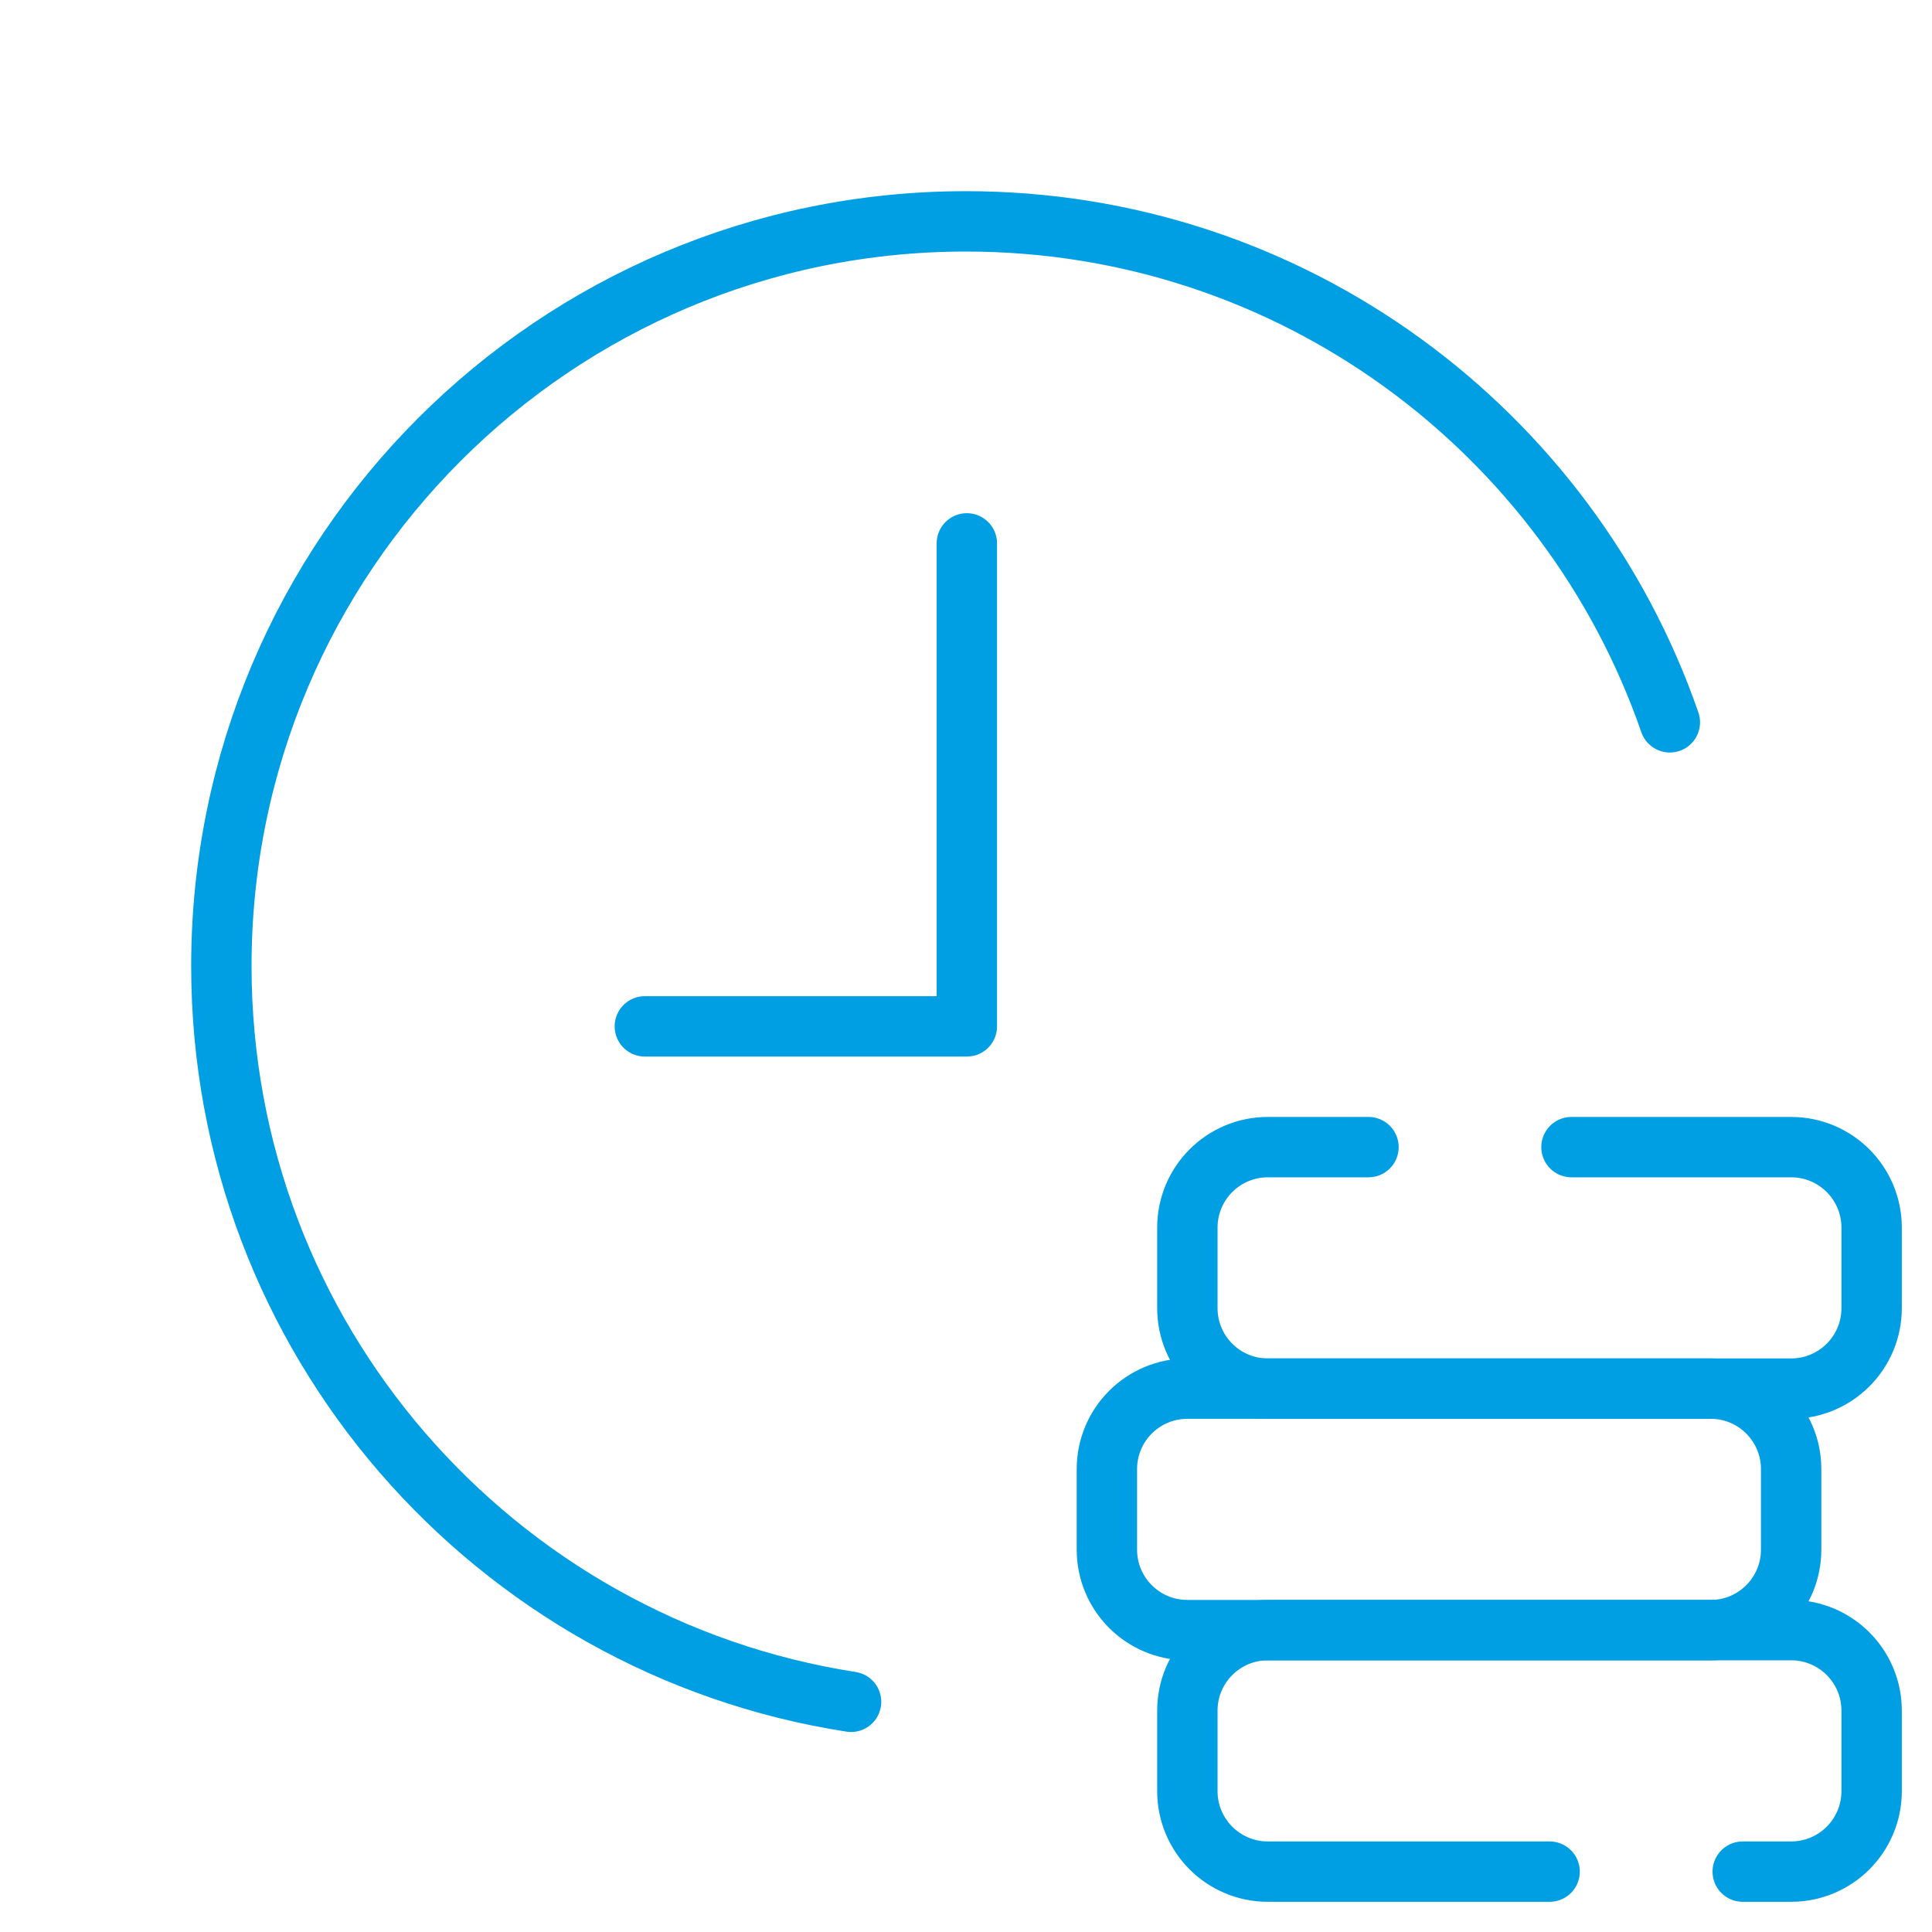
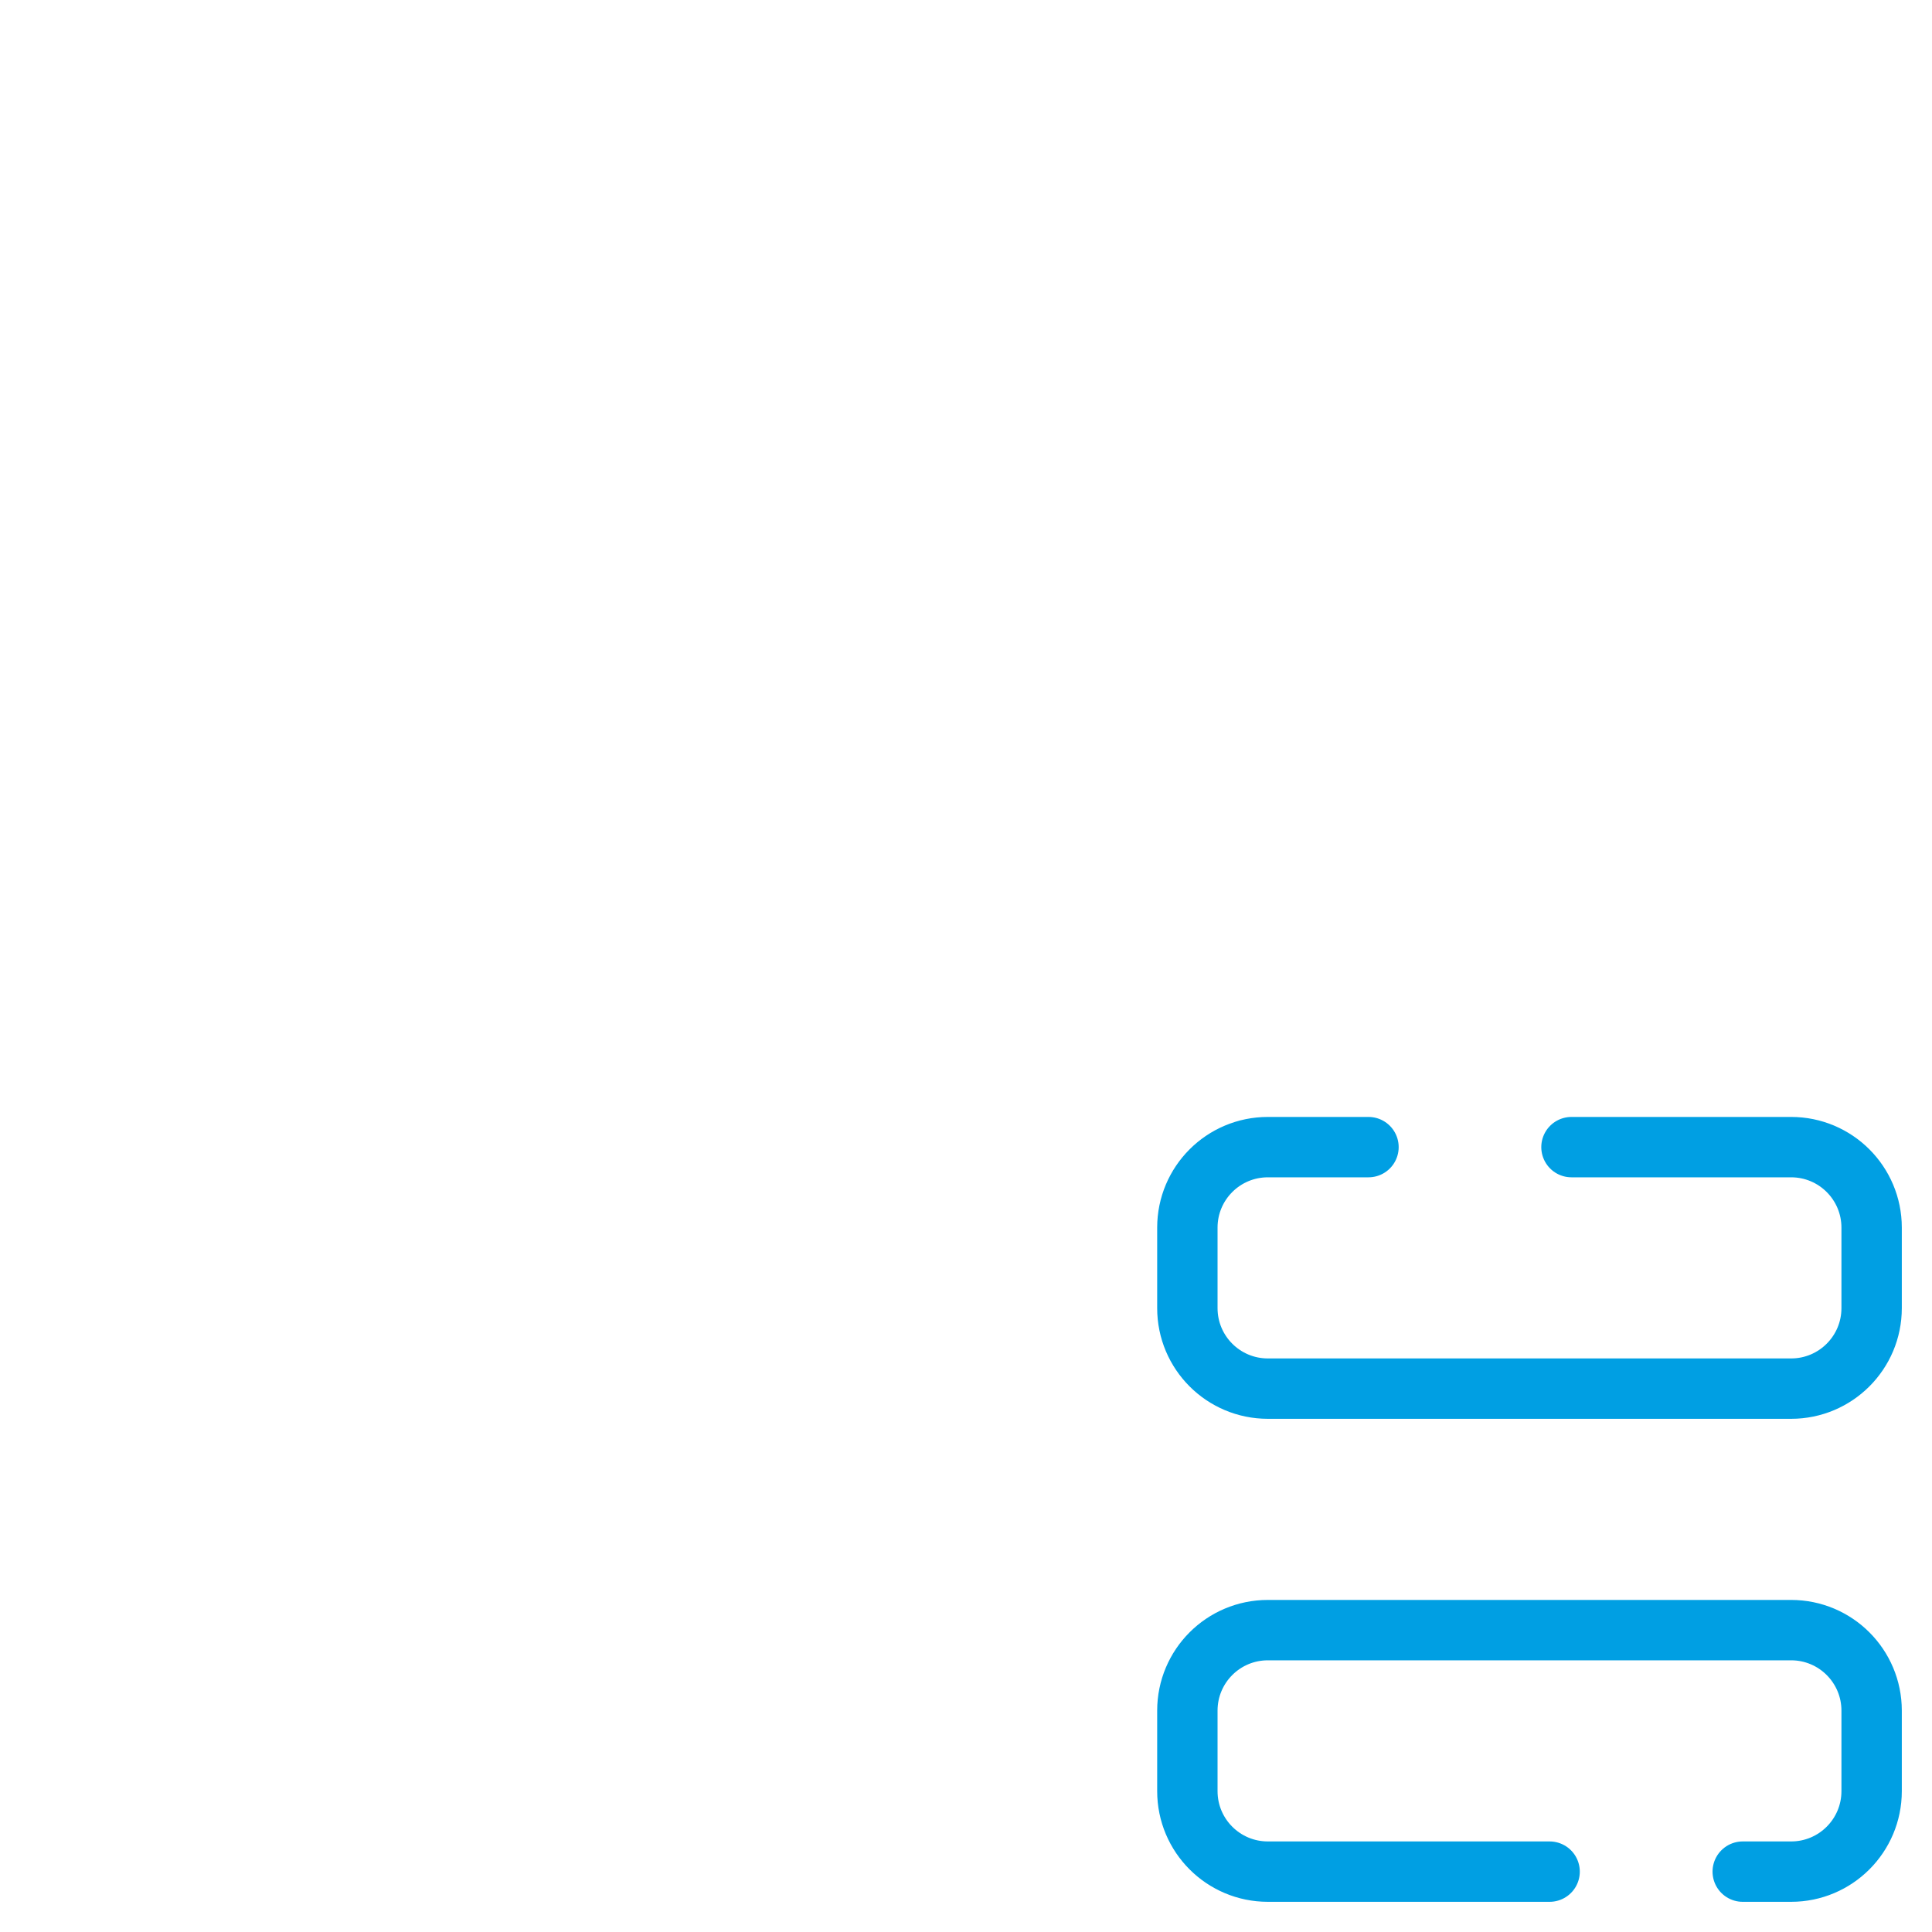
<svg xmlns="http://www.w3.org/2000/svg" width="64" height="64" viewBox="0 0 64 64" fill="none">
  <path d="M51.333 62H42C40.526 62 39.333 60.807 39.333 59.333V56.667C39.333 55.193 40.526 54 42 54H59.333C60.806 54 62 55.193 62 56.667V59.333C62 60.807 60.806 62 59.333 62H57.73" stroke="#009FE3" stroke-width="2" stroke-miterlimit="10" stroke-linecap="round" stroke-linejoin="round" />
-   <path d="M56.667 54H39.334C37.86 54 36.667 52.807 36.667 51.333V48.667C36.667 47.193 37.86 46 39.334 46H56.667C58.14 46 59.334 47.193 59.334 48.667V51.333C59.334 52.807 58.14 54 56.667 54Z" stroke="#009FE3" stroke-width="2" stroke-miterlimit="10" stroke-linecap="round" stroke-linejoin="round" />
  <path d="M52.057 38H59.333C60.806 38 62 39.193 62 40.667V43.333C62 44.807 60.806 46 59.333 46H42C40.526 46 39.333 44.807 39.333 43.333V40.667C39.333 39.193 40.526 38 42 38H45.333" stroke="#009FE3" stroke-width="2" stroke-miterlimit="10" stroke-linecap="round" stroke-linejoin="round" />
-   <path d="M28.193 56.375C16.377 54.544 7.333 44.328 7.333 32C7.333 18.377 18.377 7.333 32 7.333C42.796 7.333 51.972 14.269 55.316 23.928" stroke="#009FE3" stroke-width="2" stroke-miterlimit="10" stroke-linecap="round" stroke-linejoin="round" />
-   <path d="M21.361 34H32.028V18" stroke="#009FE3" stroke-width="2" stroke-miterlimit="10" stroke-linecap="round" stroke-linejoin="round" />
</svg>